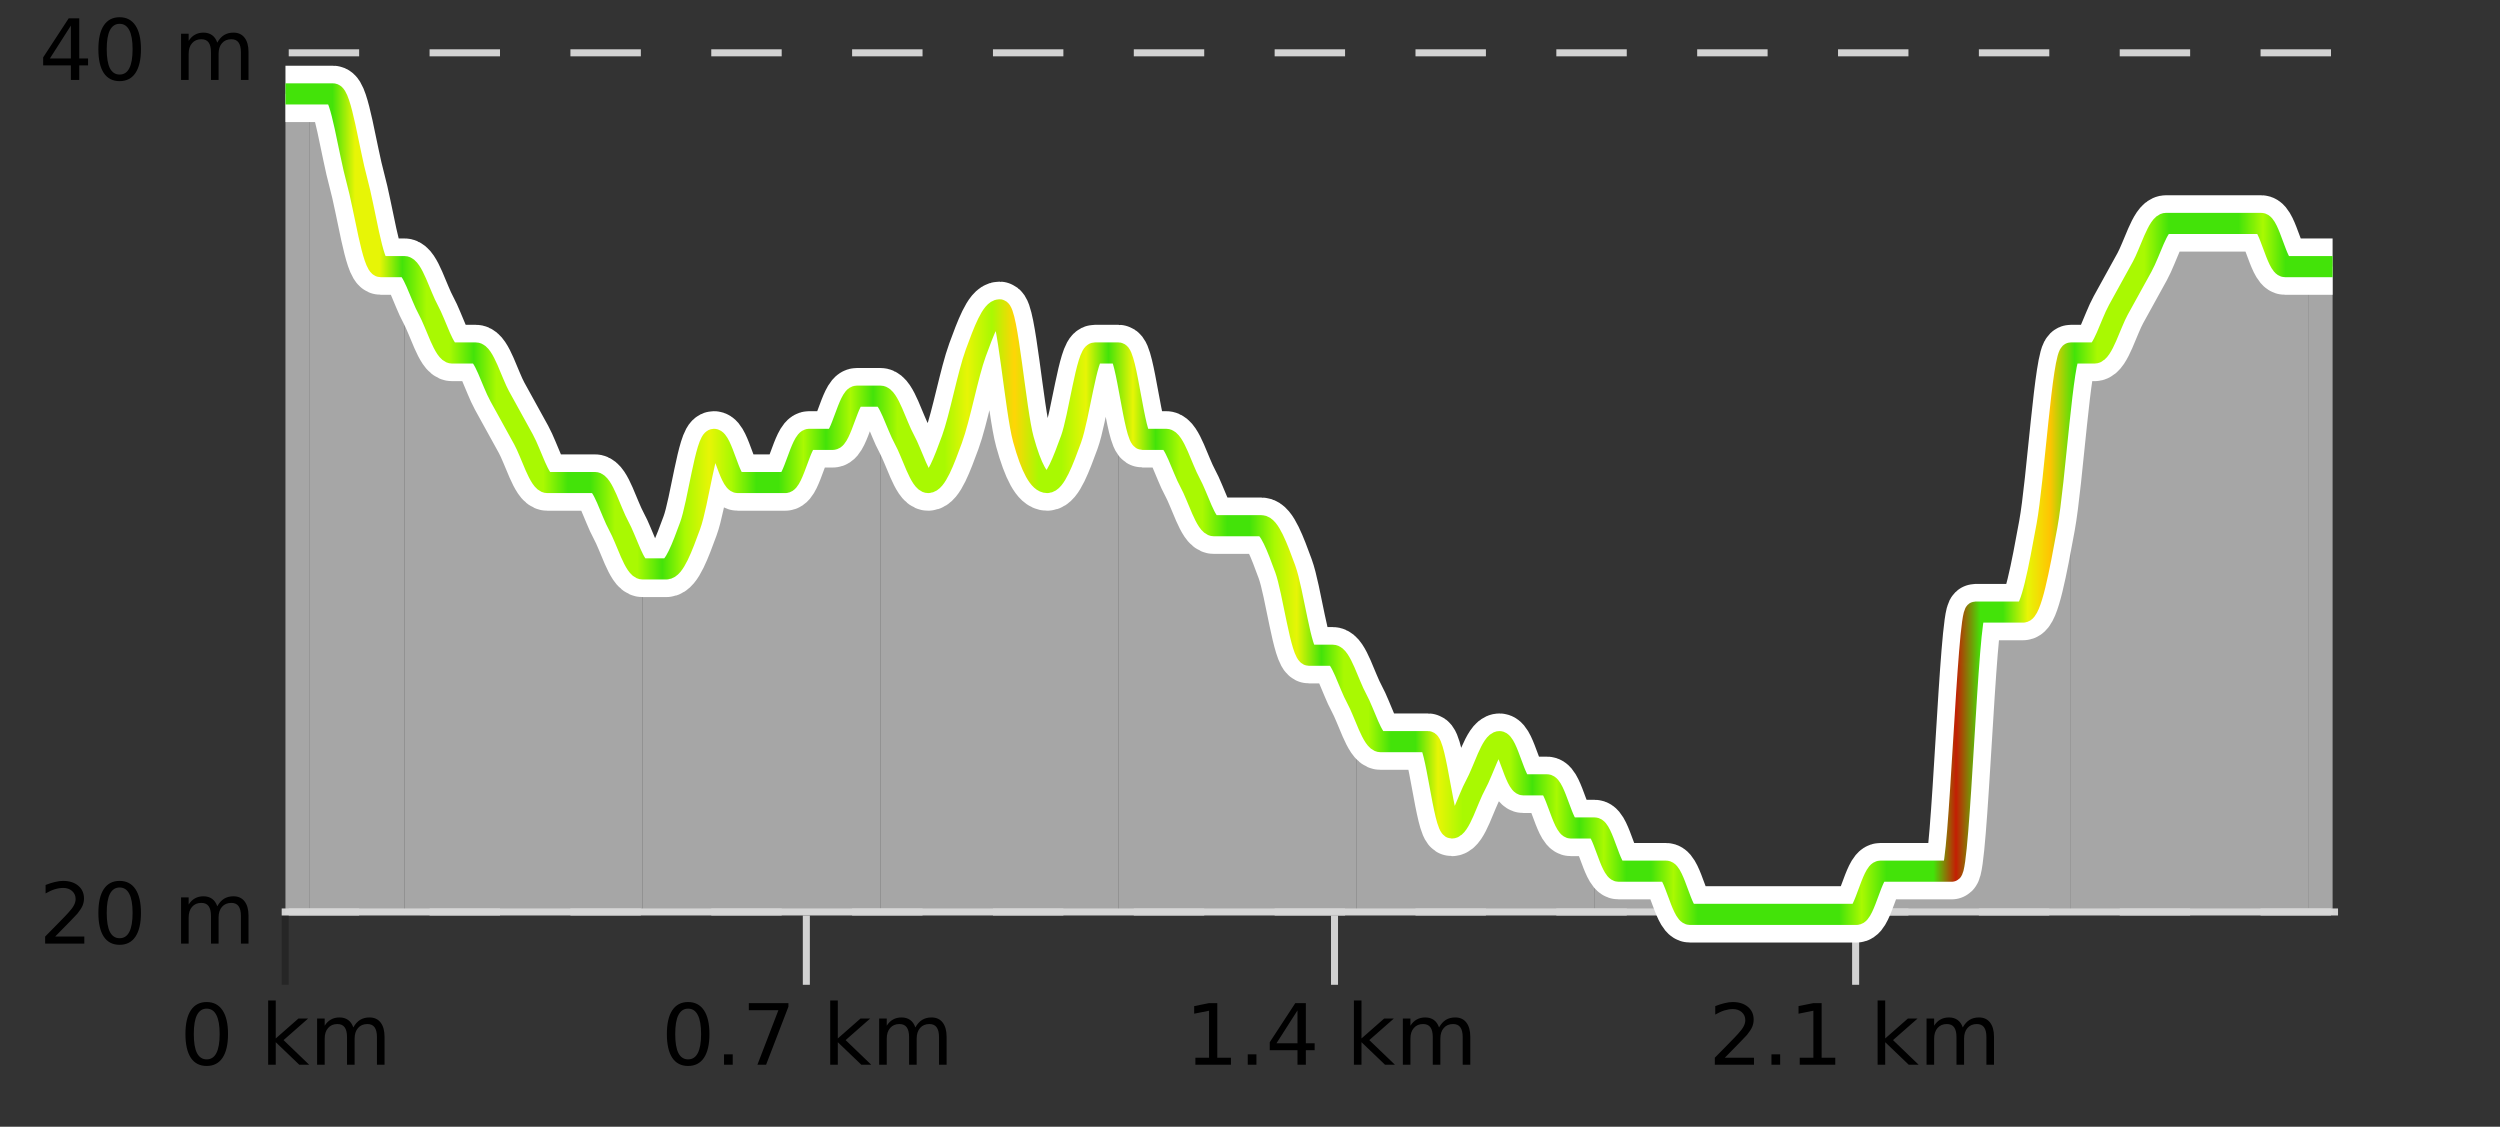
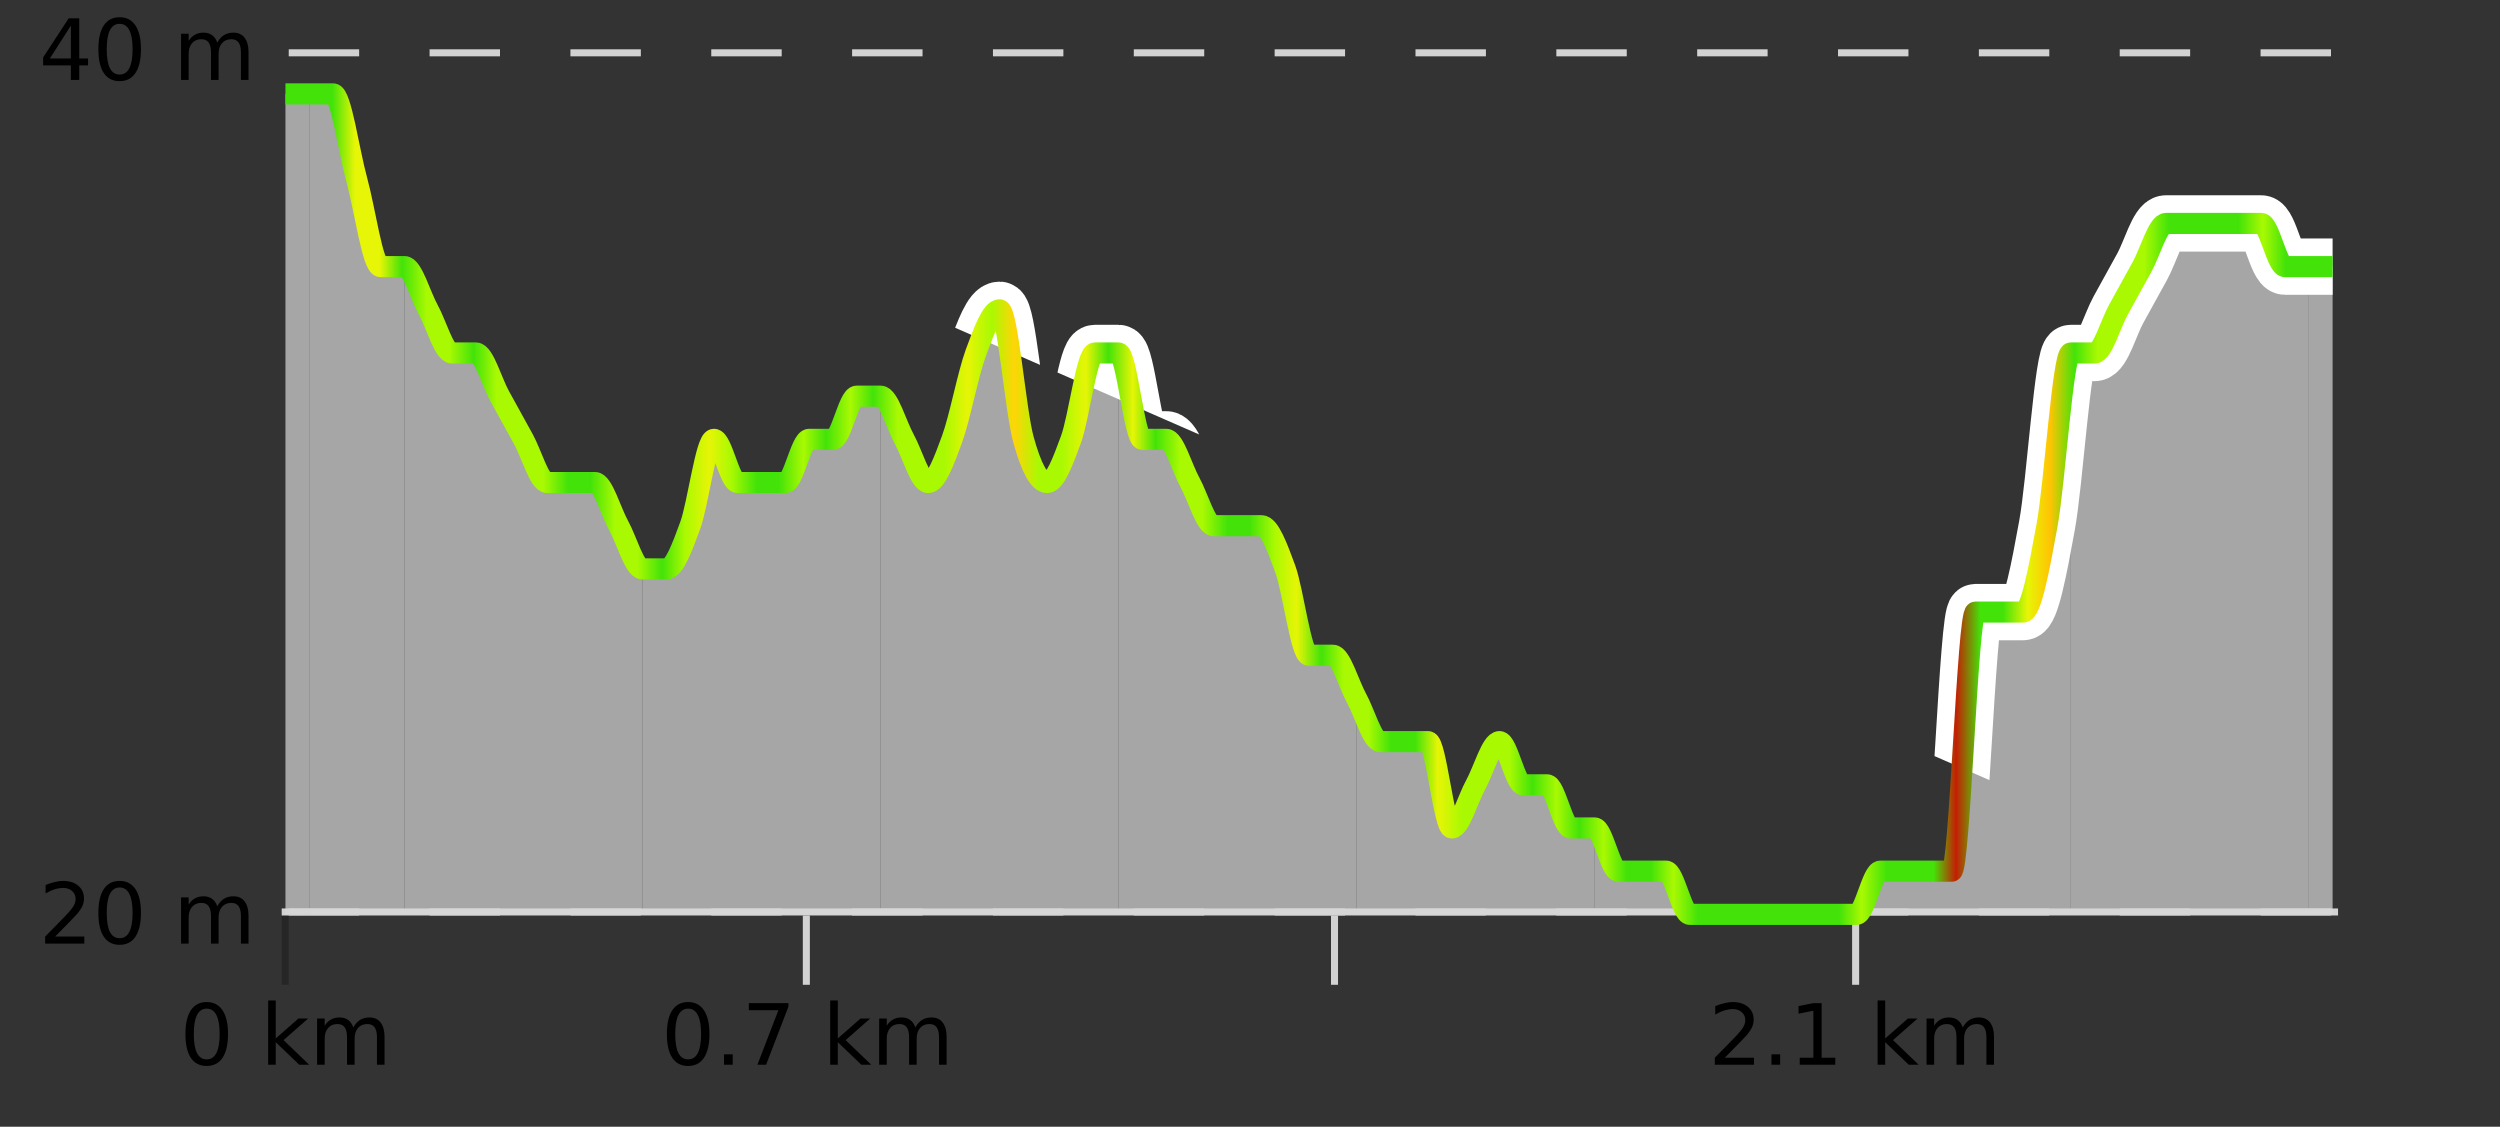
<svg xmlns="http://www.w3.org/2000/svg" width="355pt" height="160pt" viewBox="0 0 355 160" version="1.1">
  <rect x="0" y="0" width="355" height="160" fill="#333333" stroke="none" />
  <defs>
    <clipPath id="clip1">
      <path d="M 327 37 L 331.234 37 L 331.234 129.84 L 327 129.84 Z M 327 37 " />
    </clipPath>
    <clipPath id="clip2">
      <path d="M 294 31 L 328 31 L 328 129.84 L 294 129.84 Z M 294 31 " />
    </clipPath>
    <clipPath id="clip3">
      <path d="M 260 50 L 295 50 L 295 129.84 L 260 129.84 Z M 260 50 " />
    </clipPath>
    <clipPath id="clip4">
      <path d="M 226 117 L 261 117 L 261 129.84 L 226 129.84 Z M 226 117 " />
    </clipPath>
    <clipPath id="clip5">
      <path d="M 192 99 L 227 99 L 227 129.84 L 192 129.84 Z M 192 99 " />
    </clipPath>
    <clipPath id="clip6">
      <path d="M 158 50 L 193 50 L 193 129.84 L 158 129.84 Z M 158 50 " />
    </clipPath>
    <clipPath id="clip7">
      <path d="M 125 43 L 159 43 L 159 129.84 L 125 129.84 Z M 125 43 " />
    </clipPath>
    <clipPath id="clip8">
      <path d="M 91 56 L 126 56 L 126 129.84 L 91 129.84 Z M 91 56 " />
    </clipPath>
    <clipPath id="clip9">
      <path d="M 57 37 L 92 37 L 92 129.84 L 57 129.84 Z M 57 37 " />
    </clipPath>
    <clipPath id="clip10">
      <path d="M 43 13 L 58 13 L 58 129.84 L 43 129.84 Z M 43 13 " />
    </clipPath>
    <clipPath id="clip11">
      <path d="M 40.535 13 L 44 13 L 44 129.84 L 40.535 129.84 Z M 40.535 13 " />
    </clipPath>
    <clipPath id="clip12">
-       <path d="M 36.535 3.199 L 335.234 3.199 L 335.234 133.84 L 36.535 133.84 Z M 36.535 3.199 " />
+       <path d="M 36.535 3.199 L 335.234 3.199 L 335.234 133.84 Z M 36.535 3.199 " />
    </clipPath>
    <clipPath id="clip13">
      <path d="M 39.035 5.699 L 332.734 5.699 L 332.734 131.34 L 39.035 131.34 Z M 39.035 5.699 " />
    </clipPath>
    <linearGradient id="linear0" gradientUnits="userSpaceOnUse" x1="40.533" y1="0" x2="331.231" y2="0">
      <stop offset="0" style="stop-color:rgb(26.275%,89.02%,3.529%);stop-opacity:1;" />
      <stop offset="0.011" style="stop-color:rgb(26.275%,89.02%,3.529%);stop-opacity:1;" />
      <stop offset="0.023" style="stop-color:rgb(26.275%,89.02%,3.529%);stop-opacity:1;" />
      <stop offset="0.034" style="stop-color:rgb(90.588%,96.078%,2.353%);stop-opacity:1;" />
      <stop offset="0.046" style="stop-color:rgb(90.588%,96.078%,2.353%);stop-opacity:1;" />
      <stop offset="0.057" style="stop-color:rgb(26.275%,89.02%,3.529%);stop-opacity:1;" />
      <stop offset="0.069" style="stop-color:rgb(66.275%,97.647%,0.784%);stop-opacity:1;" />
      <stop offset="0.08" style="stop-color:rgb(66.275%,97.647%,0.784%);stop-opacity:1;" />
      <stop offset="0.092" style="stop-color:rgb(26.275%,89.02%,3.529%);stop-opacity:1;" />
      <stop offset="0.103" style="stop-color:rgb(66.275%,97.647%,0.784%);stop-opacity:1;" />
      <stop offset="0.115" style="stop-color:rgb(66.275%,97.647%,0.784%);stop-opacity:1;" />
      <stop offset="0.126" style="stop-color:rgb(66.275%,97.647%,0.784%);stop-opacity:1;" />
      <stop offset="0.138" style="stop-color:rgb(26.275%,89.02%,3.529%);stop-opacity:1;" />
      <stop offset="0.149" style="stop-color:rgb(26.275%,89.02%,3.529%);stop-opacity:1;" />
      <stop offset="0.161" style="stop-color:rgb(66.275%,97.647%,0.784%);stop-opacity:1;" />
      <stop offset="0.172" style="stop-color:rgb(66.275%,97.647%,0.784%);stop-opacity:1;" />
      <stop offset="0.184" style="stop-color:rgb(26.275%,89.02%,3.529%);stop-opacity:1;" />
      <stop offset="0.195" style="stop-color:rgb(66.275%,97.647%,0.784%);stop-opacity:1;" />
      <stop offset="0.207" style="stop-color:rgb(90.588%,96.078%,2.353%);stop-opacity:1;" />
      <stop offset="0.218" style="stop-color:rgb(66.275%,97.647%,0.784%);stop-opacity:1;" />
      <stop offset="0.23" style="stop-color:rgb(26.275%,89.02%,3.529%);stop-opacity:1;" />
      <stop offset="0.241" style="stop-color:rgb(26.275%,89.02%,3.529%);stop-opacity:1;" />
      <stop offset="0.253" style="stop-color:rgb(66.275%,97.647%,0.784%);stop-opacity:1;" />
      <stop offset="0.264" style="stop-color:rgb(26.275%,89.02%,3.529%);stop-opacity:1;" />
      <stop offset="0.276" style="stop-color:rgb(66.275%,97.647%,0.784%);stop-opacity:1;" />
      <stop offset="0.287" style="stop-color:rgb(26.275%,89.02%,3.529%);stop-opacity:1;" />
      <stop offset="0.299" style="stop-color:rgb(66.275%,97.647%,0.784%);stop-opacity:1;" />
      <stop offset="0.31" style="stop-color:rgb(66.275%,97.647%,0.784%);stop-opacity:1;" />
      <stop offset="0.322" style="stop-color:rgb(66.275%,97.647%,0.784%);stop-opacity:1;" />
      <stop offset="0.333" style="stop-color:rgb(90.588%,96.078%,2.353%);stop-opacity:1;" />
      <stop offset="0.345" style="stop-color:rgb(66.275%,97.647%,0.784%);stop-opacity:1;" />
      <stop offset="0.356" style="stop-color:rgb(100%,83.529%,2.353%);stop-opacity:1;" />
      <stop offset="0.368" style="stop-color:rgb(66.275%,97.647%,0.784%);stop-opacity:1;" />
      <stop offset="0.379" style="stop-color:rgb(66.275%,97.647%,0.784%);stop-opacity:1;" />
      <stop offset="0.391" style="stop-color:rgb(90.588%,96.078%,2.353%);stop-opacity:1;" />
      <stop offset="0.402" style="stop-color:rgb(26.275%,89.02%,3.529%);stop-opacity:1;" />
      <stop offset="0.414" style="stop-color:rgb(90.588%,96.078%,2.353%);stop-opacity:1;" />
      <stop offset="0.425" style="stop-color:rgb(26.275%,89.02%,3.529%);stop-opacity:1;" />
      <stop offset="0.437" style="stop-color:rgb(66.275%,97.647%,0.784%);stop-opacity:1;" />
      <stop offset="0.448" style="stop-color:rgb(66.275%,97.647%,0.784%);stop-opacity:1;" />
      <stop offset="0.46" style="stop-color:rgb(26.275%,89.02%,3.529%);stop-opacity:1;" />
      <stop offset="0.471" style="stop-color:rgb(26.275%,89.02%,3.529%);stop-opacity:1;" />
      <stop offset="0.483" style="stop-color:rgb(66.275%,97.647%,0.784%);stop-opacity:1;" />
      <stop offset="0.494" style="stop-color:rgb(90.588%,96.078%,2.353%);stop-opacity:1;" />
      <stop offset="0.506" style="stop-color:rgb(26.275%,89.02%,3.529%);stop-opacity:1;" />
      <stop offset="0.517" style="stop-color:rgb(66.275%,97.647%,0.784%);stop-opacity:1;" />
      <stop offset="0.529" style="stop-color:rgb(66.275%,97.647%,0.784%);stop-opacity:1;" />
      <stop offset="0.54" style="stop-color:rgb(26.275%,89.02%,3.529%);stop-opacity:1;" />
      <stop offset="0.552" style="stop-color:rgb(26.275%,89.02%,3.529%);stop-opacity:1;" />
      <stop offset="0.563" style="stop-color:rgb(90.588%,96.078%,2.353%);stop-opacity:1;" />
      <stop offset="0.575" style="stop-color:rgb(66.275%,97.647%,0.784%);stop-opacity:1;" />
      <stop offset="0.586" style="stop-color:rgb(66.275%,97.647%,0.784%);stop-opacity:1;" />
      <stop offset="0.598" style="stop-color:rgb(66.275%,97.647%,0.784%);stop-opacity:1;" />
      <stop offset="0.609" style="stop-color:rgb(26.275%,89.02%,3.529%);stop-opacity:1;" />
      <stop offset="0.621" style="stop-color:rgb(66.275%,97.647%,0.784%);stop-opacity:1;" />
      <stop offset="0.632" style="stop-color:rgb(26.275%,89.02%,3.529%);stop-opacity:1;" />
      <stop offset="0.644" style="stop-color:rgb(66.275%,97.647%,0.784%);stop-opacity:1;" />
      <stop offset="0.655" style="stop-color:rgb(26.275%,89.02%,3.529%);stop-opacity:1;" />
      <stop offset="0.667" style="stop-color:rgb(26.275%,89.02%,3.529%);stop-opacity:1;" />
      <stop offset="0.678" style="stop-color:rgb(66.275%,97.647%,0.784%);stop-opacity:1;" />
      <stop offset="0.69" style="stop-color:rgb(26.275%,89.02%,3.529%);stop-opacity:1;" />
      <stop offset="0.701" style="stop-color:rgb(26.275%,89.02%,3.529%);stop-opacity:1;" />
      <stop offset="0.713" style="stop-color:rgb(26.275%,89.02%,3.529%);stop-opacity:1;" />
      <stop offset="0.724" style="stop-color:rgb(26.275%,89.02%,3.529%);stop-opacity:1;" />
      <stop offset="0.736" style="stop-color:rgb(26.275%,89.02%,3.529%);stop-opacity:1;" />
      <stop offset="0.747" style="stop-color:rgb(26.275%,89.02%,3.529%);stop-opacity:1;" />
      <stop offset="0.759" style="stop-color:rgb(26.275%,89.02%,3.529%);stop-opacity:1;" />
      <stop offset="0.77" style="stop-color:rgb(66.275%,97.647%,0.784%);stop-opacity:1;" />
      <stop offset="0.782" style="stop-color:rgb(26.275%,89.02%,3.529%);stop-opacity:1;" />
      <stop offset="0.793" style="stop-color:rgb(26.275%,89.02%,3.529%);stop-opacity:1;" />
      <stop offset="0.805" style="stop-color:rgb(26.275%,89.02%,3.529%);stop-opacity:1;" />
      <stop offset="0.816" style="stop-color:rgb(76.863%,11.765%,1.569%);stop-opacity:1;" />
      <stop offset="0.828" style="stop-color:rgb(26.275%,89.02%,3.529%);stop-opacity:1;" />
      <stop offset="0.839" style="stop-color:rgb(26.275%,89.02%,3.529%);stop-opacity:1;" />
      <stop offset="0.851" style="stop-color:rgb(90.588%,96.078%,2.353%);stop-opacity:1;" />
      <stop offset="0.862" style="stop-color:rgb(100%,76.863%,1.176%);stop-opacity:1;" />
      <stop offset="0.874" style="stop-color:rgb(26.275%,89.02%,3.529%);stop-opacity:1;" />
      <stop offset="0.885" style="stop-color:rgb(66.275%,97.647%,0.784%);stop-opacity:1;" />
      <stop offset="0.897" style="stop-color:rgb(66.275%,97.647%,0.784%);stop-opacity:1;" />
      <stop offset="0.908" style="stop-color:rgb(66.275%,97.647%,0.784%);stop-opacity:1;" />
      <stop offset="0.92" style="stop-color:rgb(26.275%,89.02%,3.529%);stop-opacity:1;" />
      <stop offset="0.931" style="stop-color:rgb(26.275%,89.02%,3.529%);stop-opacity:1;" />
      <stop offset="0.943" style="stop-color:rgb(26.275%,89.02%,3.529%);stop-opacity:1;" />
      <stop offset="0.954" style="stop-color:rgb(26.275%,89.02%,3.529%);stop-opacity:1;" />
      <stop offset="0.966" style="stop-color:rgb(66.275%,97.647%,0.784%);stop-opacity:1;" />
      <stop offset="0.977" style="stop-color:rgb(26.275%,89.02%,3.529%);stop-opacity:1;" />
      <stop offset="0.989" style="stop-color:rgb(26.275%,89.02%,3.529%);stop-opacity:1;" />
      <stop offset="1" style="stop-color:rgb(26.275%,89.02%,3.529%);stop-opacity:1;" />
    </linearGradient>
  </defs>
  <g id="surface1">
    <path style="fill:none;stroke-width:1;stroke-linecap:butt;stroke-linejoin:miter;stroke:rgb(0%,0%,0%);stroke-opacity:0.247;stroke-miterlimit:10;" d="M 40.5 130 L 40.5 139.84 " />
    <path style="fill:none;stroke-width:1;stroke-linecap:butt;stroke-linejoin:miter;stroke:rgb(82.353%,82.353%,82.353%);stroke-opacity:1;stroke-miterlimit:10;" d="M 114.5 130 L 114.5 139.84 " />
    <path style="fill:none;stroke-width:1;stroke-linecap:butt;stroke-linejoin:miter;stroke:rgb(82.353%,82.353%,82.353%);stroke-opacity:1;stroke-miterlimit:10;" d="M 189.5 130 L 189.5 139.84 " />
    <path style="fill:none;stroke-width:1;stroke-linecap:butt;stroke-linejoin:miter;stroke:rgb(82.353%,82.353%,82.353%);stroke-opacity:1;stroke-miterlimit:10;" d="M 263.5 130 L 263.5 139.84 " />
    <path style="fill:none;stroke-width:1;stroke-linecap:butt;stroke-linejoin:miter;stroke:rgb(82.353%,82.353%,82.353%);stroke-opacity:1;stroke-miterlimit:10;" d="M 40 129.5 L 332 129.5 " />
    <path style=" stroke:none;fill-rule:nonzero;fill:rgb(0%,0%,0%);fill-opacity:1;" d="M 29.348 143.227 C 28.742 143.227 28.285 143.531 27.973 144.133 C 27.668 144.727 27.52 145.629 27.52 146.836 C 27.52 148.035 27.668 148.938 27.973 149.539 C 28.285 150.133 28.742 150.43 29.348 150.43 C 29.961 150.43 30.418 150.133 30.723 149.539 C 31.035 148.938 31.191 148.035 31.191 146.836 C 31.191 145.629 31.035 144.727 30.723 144.133 C 30.418 143.531 29.961 143.227 29.348 143.227 Z M 29.348 142.289 C 30.324 142.289 31.074 142.68 31.598 143.461 C 32.117 144.234 32.379 145.359 32.379 146.836 C 32.379 148.305 32.117 149.43 31.598 150.211 C 31.074 150.984 30.324 151.367 29.348 151.367 C 28.367 151.367 27.617 150.984 27.098 150.211 C 26.586 149.43 26.332 148.305 26.332 146.836 C 26.332 145.359 26.586 144.234 27.098 143.461 C 27.617 142.68 28.367 142.289 29.348 142.289 Z M 38.078 142.07 L 39.156 142.07 L 39.156 147.461 L 42.375 144.633 L 43.75 144.633 L 40.266 147.695 L 43.906 151.195 L 42.5 151.195 L 39.156 147.992 L 39.156 151.195 L 38.078 151.195 Z M 50.168 145.898 C 50.438 145.41 50.762 145.051 51.137 144.82 C 51.512 144.594 51.953 144.477 52.465 144.477 C 53.152 144.477 53.676 144.719 54.043 145.195 C 54.418 145.676 54.605 146.352 54.605 147.227 L 54.605 151.195 L 53.527 151.195 L 53.527 147.273 C 53.527 146.641 53.41 146.172 53.184 145.867 C 52.965 145.566 52.625 145.414 52.168 145.414 C 51.605 145.414 51.16 145.602 50.84 145.977 C 50.516 146.344 50.355 146.848 50.355 147.492 L 50.355 151.195 L 49.277 151.195 L 49.277 147.273 C 49.277 146.641 49.16 146.172 48.934 145.867 C 48.715 145.566 48.371 145.414 47.902 145.414 C 47.348 145.414 46.91 145.602 46.59 145.977 C 46.266 146.344 46.105 146.848 46.105 147.492 L 46.105 151.195 L 45.027 151.195 L 45.027 144.633 L 46.105 144.633 L 46.105 145.648 C 46.355 145.254 46.652 144.961 46.996 144.773 C 47.34 144.578 47.746 144.477 48.215 144.477 C 48.691 144.477 49.098 144.598 49.434 144.836 C 49.766 145.078 50.012 145.43 50.168 145.898 Z M 25.535 140.055 " />
    <path style=" stroke:none;fill-rule:nonzero;fill:rgb(0%,0%,0%);fill-opacity:1;" d="M 97.711 143.227 C 97.105 143.227 96.648 143.531 96.336 144.133 C 96.031 144.727 95.883 145.629 95.883 146.836 C 95.883 148.035 96.031 148.938 96.336 149.539 C 96.648 150.133 97.105 150.43 97.711 150.43 C 98.324 150.43 98.781 150.133 99.086 149.539 C 99.398 148.938 99.555 148.035 99.555 146.836 C 99.555 145.629 99.398 144.727 99.086 144.133 C 98.781 143.531 98.324 143.227 97.711 143.227 Z M 97.711 142.289 C 98.688 142.289 99.438 142.68 99.961 143.461 C 100.48 144.234 100.742 145.359 100.742 146.836 C 100.742 148.305 100.48 149.43 99.961 150.211 C 99.438 150.984 98.688 151.367 97.711 151.367 C 96.73 151.367 95.98 150.984 95.461 150.211 C 94.949 149.43 94.695 148.305 94.695 146.836 C 94.695 145.359 94.949 144.234 95.461 143.461 C 95.98 142.68 96.73 142.289 97.711 142.289 Z M 102.812 149.711 L 104.047 149.711 L 104.047 151.195 L 102.812 151.195 Z M 106.332 142.445 L 111.957 142.445 L 111.957 142.945 L 108.785 151.195 L 107.551 151.195 L 110.535 143.445 L 106.332 143.445 Z M 117.891 142.07 L 118.969 142.07 L 118.969 147.461 L 122.188 144.633 L 123.562 144.633 L 120.078 147.695 L 123.719 151.195 L 122.312 151.195 L 118.969 147.992 L 118.969 151.195 L 117.891 151.195 Z M 129.98 145.898 C 130.25 145.41 130.574 145.051 130.949 144.82 C 131.324 144.594 131.766 144.477 132.277 144.477 C 132.965 144.477 133.488 144.719 133.855 145.195 C 134.23 145.676 134.418 146.352 134.418 147.227 L 134.418 151.195 L 133.34 151.195 L 133.34 147.273 C 133.34 146.641 133.223 146.172 132.996 145.867 C 132.777 145.566 132.438 145.414 131.98 145.414 C 131.418 145.414 130.973 145.602 130.652 145.977 C 130.328 146.344 130.168 146.848 130.168 147.492 L 130.168 151.195 L 129.09 151.195 L 129.09 147.273 C 129.09 146.641 128.973 146.172 128.746 145.867 C 128.527 145.566 128.184 145.414 127.715 145.414 C 127.16 145.414 126.723 145.602 126.402 145.977 C 126.078 146.344 125.918 146.848 125.918 147.492 L 125.918 151.195 L 124.84 151.195 L 124.84 144.633 L 125.918 144.633 L 125.918 145.648 C 126.168 145.254 126.465 144.961 126.809 144.773 C 127.152 144.578 127.559 144.477 128.027 144.477 C 128.504 144.477 128.91 144.598 129.246 144.836 C 129.578 145.078 129.824 145.43 129.98 145.898 Z M 93.898 140.055 " />
-     <path style=" stroke:none;fill-rule:nonzero;fill:rgb(0%,0%,0%);fill-opacity:1;" d="M 169.746 150.195 L 171.684 150.195 L 171.684 143.523 L 169.574 143.945 L 169.574 142.867 L 171.668 142.445 L 172.855 142.445 L 172.855 150.195 L 174.793 150.195 L 174.793 151.195 L 169.746 151.195 Z M 177.18 149.711 L 178.414 149.711 L 178.414 151.195 L 177.18 151.195 Z M 184.242 143.477 L 181.258 148.148 L 184.242 148.148 Z M 183.93 142.445 L 185.43 142.445 L 185.43 148.148 L 186.68 148.148 L 186.68 149.133 L 185.43 149.133 L 185.43 151.195 L 184.242 151.195 L 184.242 149.133 L 180.305 149.133 L 180.305 147.992 Z M 192.254 142.07 L 193.332 142.07 L 193.332 147.461 L 196.551 144.633 L 197.926 144.633 L 194.441 147.695 L 198.082 151.195 L 196.676 151.195 L 193.332 147.992 L 193.332 151.195 L 192.254 151.195 Z M 204.344 145.898 C 204.613 145.41 204.938 145.051 205.312 144.82 C 205.688 144.594 206.129 144.477 206.641 144.477 C 207.328 144.477 207.852 144.719 208.219 145.195 C 208.594 145.676 208.781 146.352 208.781 147.227 L 208.781 151.195 L 207.703 151.195 L 207.703 147.273 C 207.703 146.641 207.586 146.172 207.359 145.867 C 207.141 145.566 206.801 145.414 206.344 145.414 C 205.781 145.414 205.336 145.602 205.016 145.977 C 204.691 146.344 204.531 146.848 204.531 147.492 L 204.531 151.195 L 203.453 151.195 L 203.453 147.273 C 203.453 146.641 203.336 146.172 203.109 145.867 C 202.891 145.566 202.547 145.414 202.078 145.414 C 201.523 145.414 201.086 145.602 200.766 145.977 C 200.441 146.344 200.281 146.848 200.281 147.492 L 200.281 151.195 L 199.203 151.195 L 199.203 144.633 L 200.281 144.633 L 200.281 145.648 C 200.531 145.254 200.828 144.961 201.172 144.773 C 201.516 144.578 201.922 144.477 202.391 144.477 C 202.867 144.477 203.273 144.598 203.609 144.836 C 203.941 145.078 204.188 145.43 204.344 145.898 Z M 168.262 140.055 " />
    <path style=" stroke:none;fill-rule:nonzero;fill:rgb(0%,0%,0%);fill-opacity:1;" d="M 244.926 150.195 L 249.066 150.195 L 249.066 151.195 L 243.504 151.195 L 243.504 150.195 C 243.949 149.738 244.559 149.117 245.332 148.336 C 246.113 147.547 246.602 147.035 246.801 146.805 C 247.184 146.391 247.449 146.035 247.598 145.742 C 247.754 145.441 247.832 145.148 247.832 144.867 C 247.832 144.398 247.664 144.02 247.332 143.727 C 247.008 143.438 246.586 143.289 246.066 143.289 C 245.691 143.289 245.293 143.352 244.879 143.477 C 244.473 143.602 244.035 143.801 243.566 144.07 L 243.566 142.867 C 244.043 142.68 244.488 142.539 244.895 142.445 C 245.309 142.344 245.691 142.289 246.035 142.289 C 246.941 142.289 247.664 142.52 248.207 142.977 C 248.746 143.426 249.02 144.031 249.02 144.789 C 249.02 145.145 248.949 145.484 248.816 145.805 C 248.68 146.129 248.434 146.508 248.082 146.945 C 247.977 147.062 247.664 147.391 247.145 147.93 C 246.621 148.473 245.883 149.227 244.926 150.195 Z M 251.547 149.711 L 252.781 149.711 L 252.781 151.195 L 251.547 151.195 Z M 255.562 150.195 L 257.5 150.195 L 257.5 143.523 L 255.391 143.945 L 255.391 142.867 L 257.484 142.445 L 258.672 142.445 L 258.672 150.195 L 260.609 150.195 L 260.609 151.195 L 255.562 151.195 Z M 266.621 142.07 L 267.699 142.07 L 267.699 147.461 L 270.918 144.633 L 272.293 144.633 L 268.809 147.695 L 272.449 151.195 L 271.043 151.195 L 267.699 147.992 L 267.699 151.195 L 266.621 151.195 Z M 278.711 145.898 C 278.98 145.41 279.305 145.051 279.68 144.82 C 280.055 144.594 280.496 144.477 281.008 144.477 C 281.695 144.477 282.219 144.719 282.586 145.195 C 282.961 145.676 283.148 146.352 283.148 147.227 L 283.148 151.195 L 282.07 151.195 L 282.07 147.273 C 282.07 146.641 281.953 146.172 281.727 145.867 C 281.508 145.566 281.168 145.414 280.711 145.414 C 280.148 145.414 279.703 145.602 279.383 145.977 C 279.059 146.344 278.898 146.848 278.898 147.492 L 278.898 151.195 L 277.82 151.195 L 277.82 147.273 C 277.82 146.641 277.703 146.172 277.477 145.867 C 277.258 145.566 276.914 145.414 276.445 145.414 C 275.891 145.414 275.453 145.602 275.133 145.977 C 274.809 146.344 274.648 146.848 274.648 147.492 L 274.648 151.195 L 273.57 151.195 L 273.57 144.633 L 274.648 144.633 L 274.648 145.648 C 274.898 145.254 275.195 144.961 275.539 144.773 C 275.883 144.578 276.289 144.477 276.758 144.477 C 277.234 144.477 277.641 144.598 277.977 144.836 C 278.309 145.078 278.555 145.43 278.711 145.898 Z M 242.629 140.055 " />
    <path style="fill:none;stroke-width:1;stroke-linecap:butt;stroke-linejoin:miter;stroke:rgb(82.353%,82.353%,82.353%);stroke-opacity:1;stroke-dasharray:10,10;stroke-miterlimit:10;" d="M 41 7.5 L 331.23 7.5 " />
    <path style="fill:none;stroke-width:1;stroke-linecap:butt;stroke-linejoin:miter;stroke:rgb(82.353%,82.353%,82.353%);stroke-opacity:1;stroke-dasharray:10,10;stroke-miterlimit:10;" d="M 41 129.5 L 331.23 129.5 " />
    <g clip-path="url(#clip1)" clip-rule="nonzero">
      <path style=" stroke:none;fill-rule:nonzero;fill:rgb(84.706%,84.706%,84.706%);fill-opacity:0.698;" d="M 327.852 37.859 C 328.977 37.859 330.105 37.859 331.23 37.859 L 331.23 129.84 L 327.852 129.84 Z M 327.852 37.859 " />
    </g>
    <g clip-path="url(#clip2)" clip-rule="nonzero">
      <path style=" stroke:none;fill-rule:nonzero;fill:rgb(84.706%,84.706%,84.706%);fill-opacity:0.698;" d="M 294.051 50.125 C 295.176 50.125 296.301 50.125 297.43 50.125 C 298.555 50.125 299.684 46.035 300.809 43.992 C 301.938 41.949 303.062 39.902 304.191 37.859 C 305.316 35.816 306.441 31.727 307.57 31.727 C 308.695 31.727 309.824 31.727 310.949 31.727 C 312.078 31.727 313.203 31.727 314.332 31.727 C 315.457 31.727 316.582 31.727 317.711 31.727 C 318.836 31.727 319.965 31.727 321.09 31.727 C 322.219 31.727 323.344 37.859 324.473 37.859 C 325.598 37.859 326.723 37.859 327.852 37.859 L 327.852 129.84 L 294.051 129.84 Z M 294.051 50.125 " />
    </g>
    <g clip-path="url(#clip3)" clip-rule="nonzero">
      <path style=" stroke:none;fill-rule:nonzero;fill:rgb(84.706%,84.706%,84.706%);fill-opacity:0.698;" d="M 260.246 129.84 C 261.375 129.84 262.5 129.84 263.629 129.84 C 264.754 129.84 265.879 123.707 267.008 123.707 C 268.133 123.707 269.262 123.707 270.387 123.707 C 271.516 123.707 272.641 123.707 273.77 123.707 C 274.895 123.707 276.02 123.707 277.148 123.707 C 278.273 123.707 279.402 86.914 280.527 86.914 C 281.656 86.914 282.781 86.914 283.91 86.914 C 285.035 86.914 286.16 86.914 287.289 86.914 C 288.414 86.914 289.543 80.785 290.668 74.652 C 291.797 68.52 292.922 58.301 294.051 50.125 L 294.051 129.84 Z M 260.246 129.84 " />
    </g>
    <g clip-path="url(#clip4)" clip-rule="nonzero">
      <path style=" stroke:none;fill-rule:nonzero;fill:rgb(84.706%,84.706%,84.706%);fill-opacity:0.698;" d="M 226.445 117.574 C 227.57 119.621 228.699 123.707 229.824 123.707 C 230.953 123.707 232.078 123.707 233.207 123.707 C 234.332 123.707 235.457 123.707 236.586 123.707 C 237.711 123.707 238.84 129.84 239.965 129.84 C 241.094 129.84 242.219 129.84 243.348 129.84 C 244.473 129.84 245.598 129.84 246.727 129.84 C 247.852 129.84 248.98 129.84 250.105 129.84 C 251.234 129.84 252.359 129.84 253.488 129.84 C 254.613 129.84 255.738 129.84 256.867 129.84 C 257.992 129.84 259.121 129.84 260.246 129.84 L 226.445 129.84 Z M 226.445 117.574 " />
    </g>
    <g clip-path="url(#clip5)" clip-rule="nonzero">
      <path style=" stroke:none;fill-rule:nonzero;fill:rgb(84.706%,84.706%,84.706%);fill-opacity:0.698;" d="M 192.645 99.18 C 193.77 101.223 194.895 105.312 196.023 105.312 C 197.148 105.312 198.277 105.312 199.402 105.312 C 200.531 105.312 201.656 105.312 202.785 105.312 C 203.91 105.312 205.035 117.574 206.164 117.574 C 207.289 117.574 208.418 113.488 209.543 111.445 C 210.672 109.398 211.797 105.312 212.926 105.312 C 214.051 105.312 215.176 111.445 216.305 111.445 C 217.43 111.445 218.559 111.445 219.684 111.445 C 220.812 111.445 221.938 117.574 223.066 117.574 C 224.191 117.574 225.316 117.574 226.445 117.574 L 226.445 129.84 L 192.645 129.84 Z M 192.645 99.18 " />
    </g>
    <g clip-path="url(#clip6)" clip-rule="nonzero">
      <path style=" stroke:none;fill-rule:nonzero;fill:rgb(84.706%,84.706%,84.706%);fill-opacity:0.698;" d="M 158.84 50.125 C 159.969 54.211 161.094 62.387 162.223 62.387 C 163.348 62.387 164.473 62.387 165.602 62.387 C 166.727 62.387 167.855 66.477 168.98 68.52 C 170.109 70.562 171.234 74.652 172.363 74.652 C 173.488 74.652 174.613 74.652 175.742 74.652 C 176.867 74.652 177.996 74.652 179.121 74.652 C 180.25 74.652 181.375 77.719 182.504 80.785 C 183.629 83.852 184.754 93.047 185.883 93.047 C 187.008 93.047 188.137 93.047 189.262 93.047 C 190.391 93.047 191.516 97.137 192.645 99.18 L 192.645 129.84 L 158.84 129.84 Z M 158.84 50.125 " />
    </g>
    <g clip-path="url(#clip7)" clip-rule="nonzero">
      <path style=" stroke:none;fill-rule:nonzero;fill:rgb(84.706%,84.706%,84.706%);fill-opacity:0.698;" d="M 125.039 56.258 C 126.164 58.301 127.293 60.344 128.418 62.387 C 129.547 64.434 130.672 68.52 131.801 68.52 C 132.926 68.52 134.051 65.453 135.18 62.387 C 136.305 59.32 137.434 53.191 138.559 50.125 C 139.688 47.059 140.812 43.992 141.941 43.992 C 143.066 43.992 144.191 58.301 145.32 62.387 C 146.445 66.477 147.574 68.52 148.699 68.52 C 149.828 68.52 150.953 65.453 152.082 62.387 C 153.207 59.32 154.332 50.125 155.461 50.125 C 156.586 50.125 157.715 50.125 158.84 50.125 L 158.84 129.84 L 125.039 129.84 Z M 125.039 56.258 " />
    </g>
    <g clip-path="url(#clip8)" clip-rule="nonzero">
      <path style=" stroke:none;fill-rule:nonzero;fill:rgb(84.706%,84.706%,84.706%);fill-opacity:0.698;" d="M 91.238 80.785 C 92.363 80.785 93.488 80.785 94.617 80.785 C 95.742 80.785 96.871 77.719 97.996 74.652 C 99.125 71.586 100.25 62.387 101.379 62.387 C 102.504 62.387 103.629 68.52 104.758 68.52 C 105.883 68.52 107.012 68.52 108.137 68.52 C 109.266 68.52 110.391 68.52 111.52 68.52 C 112.645 68.52 113.77 62.387 114.898 62.387 C 116.023 62.387 117.152 62.387 118.277 62.387 C 119.406 62.387 120.531 56.258 121.66 56.258 C 122.785 56.258 123.91 56.258 125.039 56.258 L 125.039 129.84 L 91.238 129.84 Z M 91.238 80.785 " />
    </g>
    <g clip-path="url(#clip9)" clip-rule="nonzero">
      <path style=" stroke:none;fill-rule:nonzero;fill:rgb(84.706%,84.706%,84.706%);fill-opacity:0.698;" d="M 57.434 37.859 C 58.562 39.902 59.688 41.949 60.816 43.992 C 61.941 46.035 63.066 50.125 64.195 50.125 C 65.32 50.125 66.449 50.125 67.574 50.125 C 68.703 50.125 69.828 54.211 70.957 56.258 C 72.082 58.301 73.207 60.344 74.336 62.387 C 75.461 64.434 76.59 68.52 77.715 68.52 C 78.844 68.52 79.969 68.52 81.098 68.52 C 82.223 68.52 83.348 68.52 84.477 68.52 C 85.602 68.52 86.73 72.609 87.855 74.652 C 88.984 76.695 90.109 78.738 91.238 80.785 L 91.238 129.84 L 57.434 129.84 Z M 57.434 37.859 " />
    </g>
    <g clip-path="url(#clip10)" clip-rule="nonzero">
      <path style=" stroke:none;fill-rule:nonzero;fill:rgb(84.706%,84.706%,84.706%);fill-opacity:0.698;" d="M 43.914 13.332 C 45.039 13.332 46.168 13.332 47.293 13.332 C 48.422 13.332 49.547 21.508 50.676 25.598 C 51.801 29.684 52.926 37.859 54.055 37.859 C 55.18 37.859 56.309 37.859 57.434 37.859 L 57.434 129.84 L 43.914 129.84 Z M 43.914 13.332 " />
    </g>
    <g clip-path="url(#clip11)" clip-rule="nonzero">
      <path style=" stroke:none;fill-rule:nonzero;fill:rgb(84.706%,84.706%,84.706%);fill-opacity:0.698;" d="M 40.535 13.332 C 41.66 13.332 42.785 13.332 43.914 13.332 L 43.914 129.84 L 40.535 129.84 Z M 40.535 13.332 " />
    </g>
    <g clip-path="url(#clip12)" clip-rule="nonzero">
      <path style="fill:none;stroke-width:8;stroke-linecap:butt;stroke-linejoin:miter;stroke:rgb(100%,100%,100%);stroke-opacity:1;stroke-miterlimit:10;" d="M 40.535 13.332 C 41.66 13.332 42.785 13.332 43.914 13.332 C 45.039 13.332 46.168 13.332 47.293 13.332 C 48.422 13.332 49.547 21.508 50.676 25.598 C 51.801 29.684 52.926 37.859 54.055 37.859 C 55.18 37.859 56.309 37.859 57.434 37.859 C 58.562 37.859 59.688 41.949 60.816 43.992 C 61.941 46.035 63.066 50.125 64.195 50.125 C 65.32 50.125 66.449 50.125 67.574 50.125 C 68.703 50.125 69.828 54.211 70.957 56.258 C 72.082 58.301 73.207 60.344 74.336 62.387 C 75.461 64.434 76.59 68.52 77.715 68.52 C 78.844 68.52 79.969 68.52 81.098 68.52 C 82.223 68.52 83.348 68.52 84.477 68.52 C 85.602 68.52 86.73 72.609 87.855 74.652 C 88.984 76.695 90.109 80.785 91.238 80.785 C 92.363 80.785 93.488 80.785 94.617 80.785 C 95.742 80.785 96.871 77.719 97.996 74.652 C 99.125 71.586 100.25 62.387 101.379 62.387 C 102.504 62.387 103.629 68.52 104.758 68.52 C 105.883 68.52 107.012 68.52 108.137 68.52 C 109.266 68.52 110.391 68.52 111.52 68.52 C 112.645 68.52 113.77 62.387 114.898 62.387 C 116.023 62.387 117.152 62.387 118.277 62.387 C 119.406 62.387 120.531 56.258 121.66 56.258 C 122.785 56.258 123.91 56.258 125.039 56.258 C 126.164 56.258 127.293 60.344 128.418 62.387 C 129.547 64.434 130.672 68.52 131.801 68.52 C 132.926 68.52 134.051 65.453 135.18 62.387 C 136.305 59.32 137.434 53.191 138.559 50.125 C 139.688 47.059 140.812 43.992 141.941 43.992 C 143.066 43.992 144.191 58.301 145.32 62.387 C 146.445 66.477 147.574 68.52 148.699 68.52 C 149.828 68.52 150.953 65.453 152.082 62.387 C 153.207 59.32 154.332 50.125 155.461 50.125 C 156.586 50.125 157.715 50.125 158.84 50.125 C 159.969 50.125 161.094 62.387 162.223 62.387 C 163.348 62.387 164.473 62.387 165.602 62.387 C 166.727 62.387 167.855 66.477 168.98 68.52 C 170.109 70.562 171.234 74.652 172.363 74.652 C 173.488 74.652 174.613 74.652 175.742 74.652 C 176.867 74.652 177.996 74.652 179.121 74.652 C 180.25 74.652 181.375 77.719 182.504 80.785 C 183.629 83.852 184.754 93.047 185.883 93.047 C 187.008 93.047 188.137 93.047 189.262 93.047 C 190.391 93.047 191.516 97.137 192.645 99.18 C 193.77 101.223 194.895 105.312 196.023 105.312 C 197.148 105.312 198.277 105.312 199.402 105.312 C 200.531 105.312 201.656 105.312 202.785 105.312 C 203.91 105.312 205.035 117.574 206.164 117.574 C 207.289 117.574 208.418 113.488 209.543 111.445 C 210.672 109.398 211.797 105.312 212.926 105.312 C 214.051 105.312 215.176 111.445 216.305 111.445 C 217.43 111.445 218.559 111.445 219.684 111.445 C 220.812 111.445 221.938 117.574 223.066 117.574 C 224.191 117.574 225.316 117.574 226.445 117.574 C 227.57 117.574 228.699 123.707 229.824 123.707 C 230.953 123.707 232.078 123.707 233.207 123.707 C 234.332 123.707 235.457 123.707 236.586 123.707 C 237.711 123.707 238.84 129.84 239.965 129.84 C 241.094 129.84 242.219 129.84 243.348 129.84 C 244.473 129.84 245.598 129.84 246.727 129.84 C 247.852 129.84 248.98 129.84 250.105 129.84 C 251.234 129.84 252.359 129.84 253.488 129.84 C 254.613 129.84 255.738 129.84 256.867 129.84 C 257.992 129.84 259.121 129.84 260.246 129.84 C 261.375 129.84 262.5 129.84 263.629 129.84 C 264.754 129.84 265.879 123.707 267.008 123.707 C 268.133 123.707 269.262 123.707 270.387 123.707 C 271.516 123.707 272.641 123.707 273.77 123.707 C 274.895 123.707 276.02 123.707 277.148 123.707 C 278.273 123.707 279.402 86.914 280.527 86.914 C 281.656 86.914 282.781 86.914 283.91 86.914 C 285.035 86.914 286.16 86.914 287.289 86.914 C 288.414 86.914 289.543 80.785 290.668 74.652 C 291.797 68.52 292.922 50.125 294.051 50.125 C 295.176 50.125 296.301 50.125 297.43 50.125 C 298.555 50.125 299.684 46.035 300.809 43.992 C 301.938 41.949 303.062 39.902 304.191 37.859 C 305.316 35.816 306.441 31.727 307.57 31.727 C 308.695 31.727 309.824 31.727 310.949 31.727 C 312.078 31.727 313.203 31.727 314.332 31.727 C 315.457 31.727 316.582 31.727 317.711 31.727 C 318.836 31.727 319.965 31.727 321.09 31.727 C 322.219 31.727 323.344 37.859 324.473 37.859 C 325.598 37.859 326.723 37.859 327.852 37.859 C 328.977 37.859 330.105 37.859 331.23 37.859 " />
    </g>
    <g clip-path="url(#clip13)" clip-rule="nonzero">
      <path style="fill:none;stroke-width:3;stroke-linecap:butt;stroke-linejoin:miter;stroke:url(#linear0);stroke-miterlimit:10;" d="M 40.535 13.332 C 41.66 13.332 42.785 13.332 43.914 13.332 C 45.039 13.332 46.168 13.332 47.293 13.332 C 48.422 13.332 49.547 21.508 50.676 25.598 C 51.801 29.684 52.926 37.859 54.055 37.859 C 55.18 37.859 56.309 37.859 57.434 37.859 C 58.562 37.859 59.688 41.949 60.816 43.992 C 61.941 46.035 63.066 50.125 64.195 50.125 C 65.32 50.125 66.449 50.125 67.574 50.125 C 68.703 50.125 69.828 54.211 70.957 56.258 C 72.082 58.301 73.207 60.344 74.336 62.387 C 75.461 64.434 76.59 68.52 77.715 68.52 C 78.844 68.52 79.969 68.52 81.098 68.52 C 82.223 68.52 83.348 68.52 84.477 68.52 C 85.602 68.52 86.73 72.609 87.855 74.652 C 88.984 76.695 90.109 80.785 91.238 80.785 C 92.363 80.785 93.488 80.785 94.617 80.785 C 95.742 80.785 96.871 77.719 97.996 74.652 C 99.125 71.586 100.25 62.387 101.379 62.387 C 102.504 62.387 103.629 68.52 104.758 68.52 C 105.883 68.52 107.012 68.52 108.137 68.52 C 109.266 68.52 110.391 68.52 111.52 68.52 C 112.645 68.52 113.77 62.387 114.898 62.387 C 116.023 62.387 117.152 62.387 118.277 62.387 C 119.406 62.387 120.531 56.258 121.66 56.258 C 122.785 56.258 123.91 56.258 125.039 56.258 C 126.164 56.258 127.293 60.344 128.418 62.387 C 129.547 64.434 130.672 68.52 131.801 68.52 C 132.926 68.52 134.051 65.453 135.18 62.387 C 136.305 59.32 137.434 53.191 138.559 50.125 C 139.688 47.059 140.812 43.992 141.941 43.992 C 143.066 43.992 144.191 58.301 145.32 62.387 C 146.445 66.477 147.574 68.52 148.699 68.52 C 149.828 68.52 150.953 65.453 152.082 62.387 C 153.207 59.32 154.332 50.125 155.461 50.125 C 156.586 50.125 157.715 50.125 158.84 50.125 C 159.969 50.125 161.094 62.387 162.223 62.387 C 163.348 62.387 164.473 62.387 165.602 62.387 C 166.727 62.387 167.855 66.477 168.98 68.52 C 170.109 70.562 171.234 74.652 172.363 74.652 C 173.488 74.652 174.613 74.652 175.742 74.652 C 176.867 74.652 177.996 74.652 179.121 74.652 C 180.25 74.652 181.375 77.719 182.504 80.785 C 183.629 83.852 184.754 93.047 185.883 93.047 C 187.008 93.047 188.137 93.047 189.262 93.047 C 190.391 93.047 191.516 97.137 192.645 99.18 C 193.77 101.223 194.895 105.312 196.023 105.312 C 197.148 105.312 198.277 105.312 199.402 105.312 C 200.531 105.312 201.656 105.312 202.785 105.312 C 203.91 105.312 205.035 117.574 206.164 117.574 C 207.289 117.574 208.418 113.488 209.543 111.445 C 210.672 109.398 211.797 105.312 212.926 105.312 C 214.051 105.312 215.176 111.445 216.305 111.445 C 217.43 111.445 218.559 111.445 219.684 111.445 C 220.812 111.445 221.938 117.574 223.066 117.574 C 224.191 117.574 225.316 117.574 226.445 117.574 C 227.57 117.574 228.699 123.707 229.824 123.707 C 230.953 123.707 232.078 123.707 233.207 123.707 C 234.332 123.707 235.457 123.707 236.586 123.707 C 237.711 123.707 238.84 129.84 239.965 129.84 C 241.094 129.84 242.219 129.84 243.348 129.84 C 244.473 129.84 245.598 129.84 246.727 129.84 C 247.852 129.84 248.98 129.84 250.105 129.84 C 251.234 129.84 252.359 129.84 253.488 129.84 C 254.613 129.84 255.738 129.84 256.867 129.84 C 257.992 129.84 259.121 129.84 260.246 129.84 C 261.375 129.84 262.5 129.84 263.629 129.84 C 264.754 129.84 265.879 123.707 267.008 123.707 C 268.133 123.707 269.262 123.707 270.387 123.707 C 271.516 123.707 272.641 123.707 273.77 123.707 C 274.895 123.707 276.02 123.707 277.148 123.707 C 278.273 123.707 279.402 86.914 280.527 86.914 C 281.656 86.914 282.781 86.914 283.91 86.914 C 285.035 86.914 286.16 86.914 287.289 86.914 C 288.414 86.914 289.543 80.785 290.668 74.652 C 291.797 68.52 292.922 50.125 294.051 50.125 C 295.176 50.125 296.301 50.125 297.43 50.125 C 298.555 50.125 299.684 46.035 300.809 43.992 C 301.938 41.949 303.062 39.902 304.191 37.859 C 305.316 35.816 306.441 31.727 307.57 31.727 C 308.695 31.727 309.824 31.727 310.949 31.727 C 312.078 31.727 313.203 31.727 314.332 31.727 C 315.457 31.727 316.582 31.727 317.711 31.727 C 318.836 31.727 319.965 31.727 321.09 31.727 C 322.219 31.727 323.344 37.859 324.473 37.859 C 325.598 37.859 326.723 37.859 327.852 37.859 C 328.977 37.859 330.105 37.859 331.23 37.859 " />
    </g>
    <path style=" stroke:none;fill-rule:nonzero;fill:rgb(0%,0%,0%);fill-opacity:1;" d="M 10.066 3.633 L 7.082 8.305 L 10.066 8.305 Z M 9.754 2.602 L 11.254 2.602 L 11.254 8.305 L 12.504 8.305 L 12.504 9.289 L 11.254 9.289 L 11.254 11.352 L 10.066 11.352 L 10.066 9.289 L 6.129 9.289 L 6.129 8.148 Z M 16.984 3.383 C 16.379 3.383 15.922 3.688 15.609 4.289 C 15.305 4.883 15.156 5.785 15.156 6.992 C 15.156 8.191 15.305 9.094 15.609 9.695 C 15.922 10.289 16.379 10.586 16.984 10.586 C 17.598 10.586 18.055 10.289 18.359 9.695 C 18.672 9.094 18.828 8.191 18.828 6.992 C 18.828 5.785 18.672 4.883 18.359 4.289 C 18.055 3.688 17.598 3.383 16.984 3.383 Z M 16.984 2.445 C 17.961 2.445 18.711 2.836 19.234 3.617 C 19.754 4.391 20.016 5.516 20.016 6.992 C 20.016 8.461 19.754 9.586 19.234 10.367 C 18.711 11.141 17.961 11.523 16.984 11.523 C 16.004 11.523 15.254 11.141 14.734 10.367 C 14.223 9.586 13.969 8.461 13.969 6.992 C 13.969 5.516 14.223 4.391 14.734 3.617 C 15.254 2.836 16.004 2.445 16.984 2.445 Z M 30.852 6.055 C 31.121 5.566 31.445 5.207 31.82 4.977 C 32.195 4.75 32.637 4.633 33.148 4.633 C 33.836 4.633 34.359 4.875 34.727 5.352 C 35.102 5.832 35.289 6.508 35.289 7.383 L 35.289 11.352 L 34.211 11.352 L 34.211 7.43 C 34.211 6.797 34.094 6.328 33.867 6.023 C 33.648 5.723 33.309 5.57 32.852 5.57 C 32.289 5.57 31.844 5.758 31.523 6.133 C 31.199 6.5 31.039 7.004 31.039 7.648 L 31.039 11.352 L 29.961 11.352 L 29.961 7.43 C 29.961 6.797 29.844 6.328 29.617 6.023 C 29.398 5.723 29.055 5.57 28.586 5.57 C 28.031 5.57 27.594 5.758 27.273 6.133 C 26.949 6.5 26.789 7.004 26.789 7.648 L 26.789 11.352 L 25.711 11.352 L 25.711 4.789 L 26.789 4.789 L 26.789 5.805 C 27.039 5.41 27.336 5.117 27.68 4.93 C 28.023 4.734 28.43 4.633 28.898 4.633 C 29.375 4.633 29.781 4.754 30.117 4.992 C 30.449 5.234 30.695 5.586 30.852 6.055 Z M 5.535 0.215 " />
    <path style=" stroke:none;fill-rule:nonzero;fill:rgb(0%,0%,0%);fill-opacity:1;" d="M 7.832 132.992 L 11.973 132.992 L 11.973 133.992 L 6.41 133.992 L 6.41 132.992 C 6.855 132.535 7.465 131.914 8.238 131.133 C 9.02 130.344 9.508 129.832 9.707 129.602 C 10.09 129.188 10.355 128.832 10.504 128.539 C 10.66 128.238 10.738 127.945 10.738 127.664 C 10.738 127.195 10.57 126.816 10.238 126.523 C 9.914 126.234 9.492 126.086 8.973 126.086 C 8.598 126.086 8.199 126.148 7.785 126.273 C 7.379 126.398 6.941 126.598 6.473 126.867 L 6.473 125.664 C 6.949 125.477 7.395 125.336 7.801 125.242 C 8.215 125.141 8.598 125.086 8.941 125.086 C 9.848 125.086 10.57 125.316 11.113 125.773 C 11.652 126.223 11.926 126.828 11.926 127.586 C 11.926 127.941 11.855 128.281 11.723 128.602 C 11.586 128.926 11.34 129.305 10.988 129.742 C 10.883 129.859 10.57 130.188 10.051 130.727 C 9.527 131.27 8.789 132.023 7.832 132.992 Z M 16.984 126.023 C 16.379 126.023 15.922 126.328 15.609 126.93 C 15.305 127.523 15.156 128.426 15.156 129.633 C 15.156 130.832 15.305 131.734 15.609 132.336 C 15.922 132.93 16.379 133.227 16.984 133.227 C 17.598 133.227 18.055 132.93 18.359 132.336 C 18.672 131.734 18.828 130.832 18.828 129.633 C 18.828 128.426 18.672 127.523 18.359 126.93 C 18.055 126.328 17.598 126.023 16.984 126.023 Z M 16.984 125.086 C 17.961 125.086 18.711 125.477 19.234 126.258 C 19.754 127.031 20.016 128.156 20.016 129.633 C 20.016 131.102 19.754 132.227 19.234 133.008 C 18.711 133.781 17.961 134.164 16.984 134.164 C 16.004 134.164 15.254 133.781 14.734 133.008 C 14.223 132.227 13.969 131.102 13.969 129.633 C 13.969 128.156 14.223 127.031 14.734 126.258 C 15.254 125.477 16.004 125.086 16.984 125.086 Z M 30.852 128.695 C 31.121 128.207 31.445 127.848 31.82 127.617 C 32.195 127.391 32.637 127.273 33.148 127.273 C 33.836 127.273 34.359 127.516 34.727 127.992 C 35.102 128.473 35.289 129.148 35.289 130.023 L 35.289 133.992 L 34.211 133.992 L 34.211 130.07 C 34.211 129.438 34.094 128.969 33.867 128.664 C 33.648 128.363 33.309 128.211 32.852 128.211 C 32.289 128.211 31.844 128.398 31.523 128.773 C 31.199 129.141 31.039 129.645 31.039 130.289 L 31.039 133.992 L 29.961 133.992 L 29.961 130.07 C 29.961 129.438 29.844 128.969 29.617 128.664 C 29.398 128.363 29.055 128.211 28.586 128.211 C 28.031 128.211 27.594 128.398 27.273 128.773 C 26.949 129.141 26.789 129.645 26.789 130.289 L 26.789 133.992 L 25.711 133.992 L 25.711 127.43 L 26.789 127.43 L 26.789 128.445 C 27.039 128.051 27.336 127.758 27.68 127.57 C 28.023 127.375 28.43 127.273 28.898 127.273 C 29.375 127.273 29.781 127.395 30.117 127.633 C 30.449 127.875 30.695 128.227 30.852 128.695 Z M 5.535 122.855 " />
  </g>
</svg>